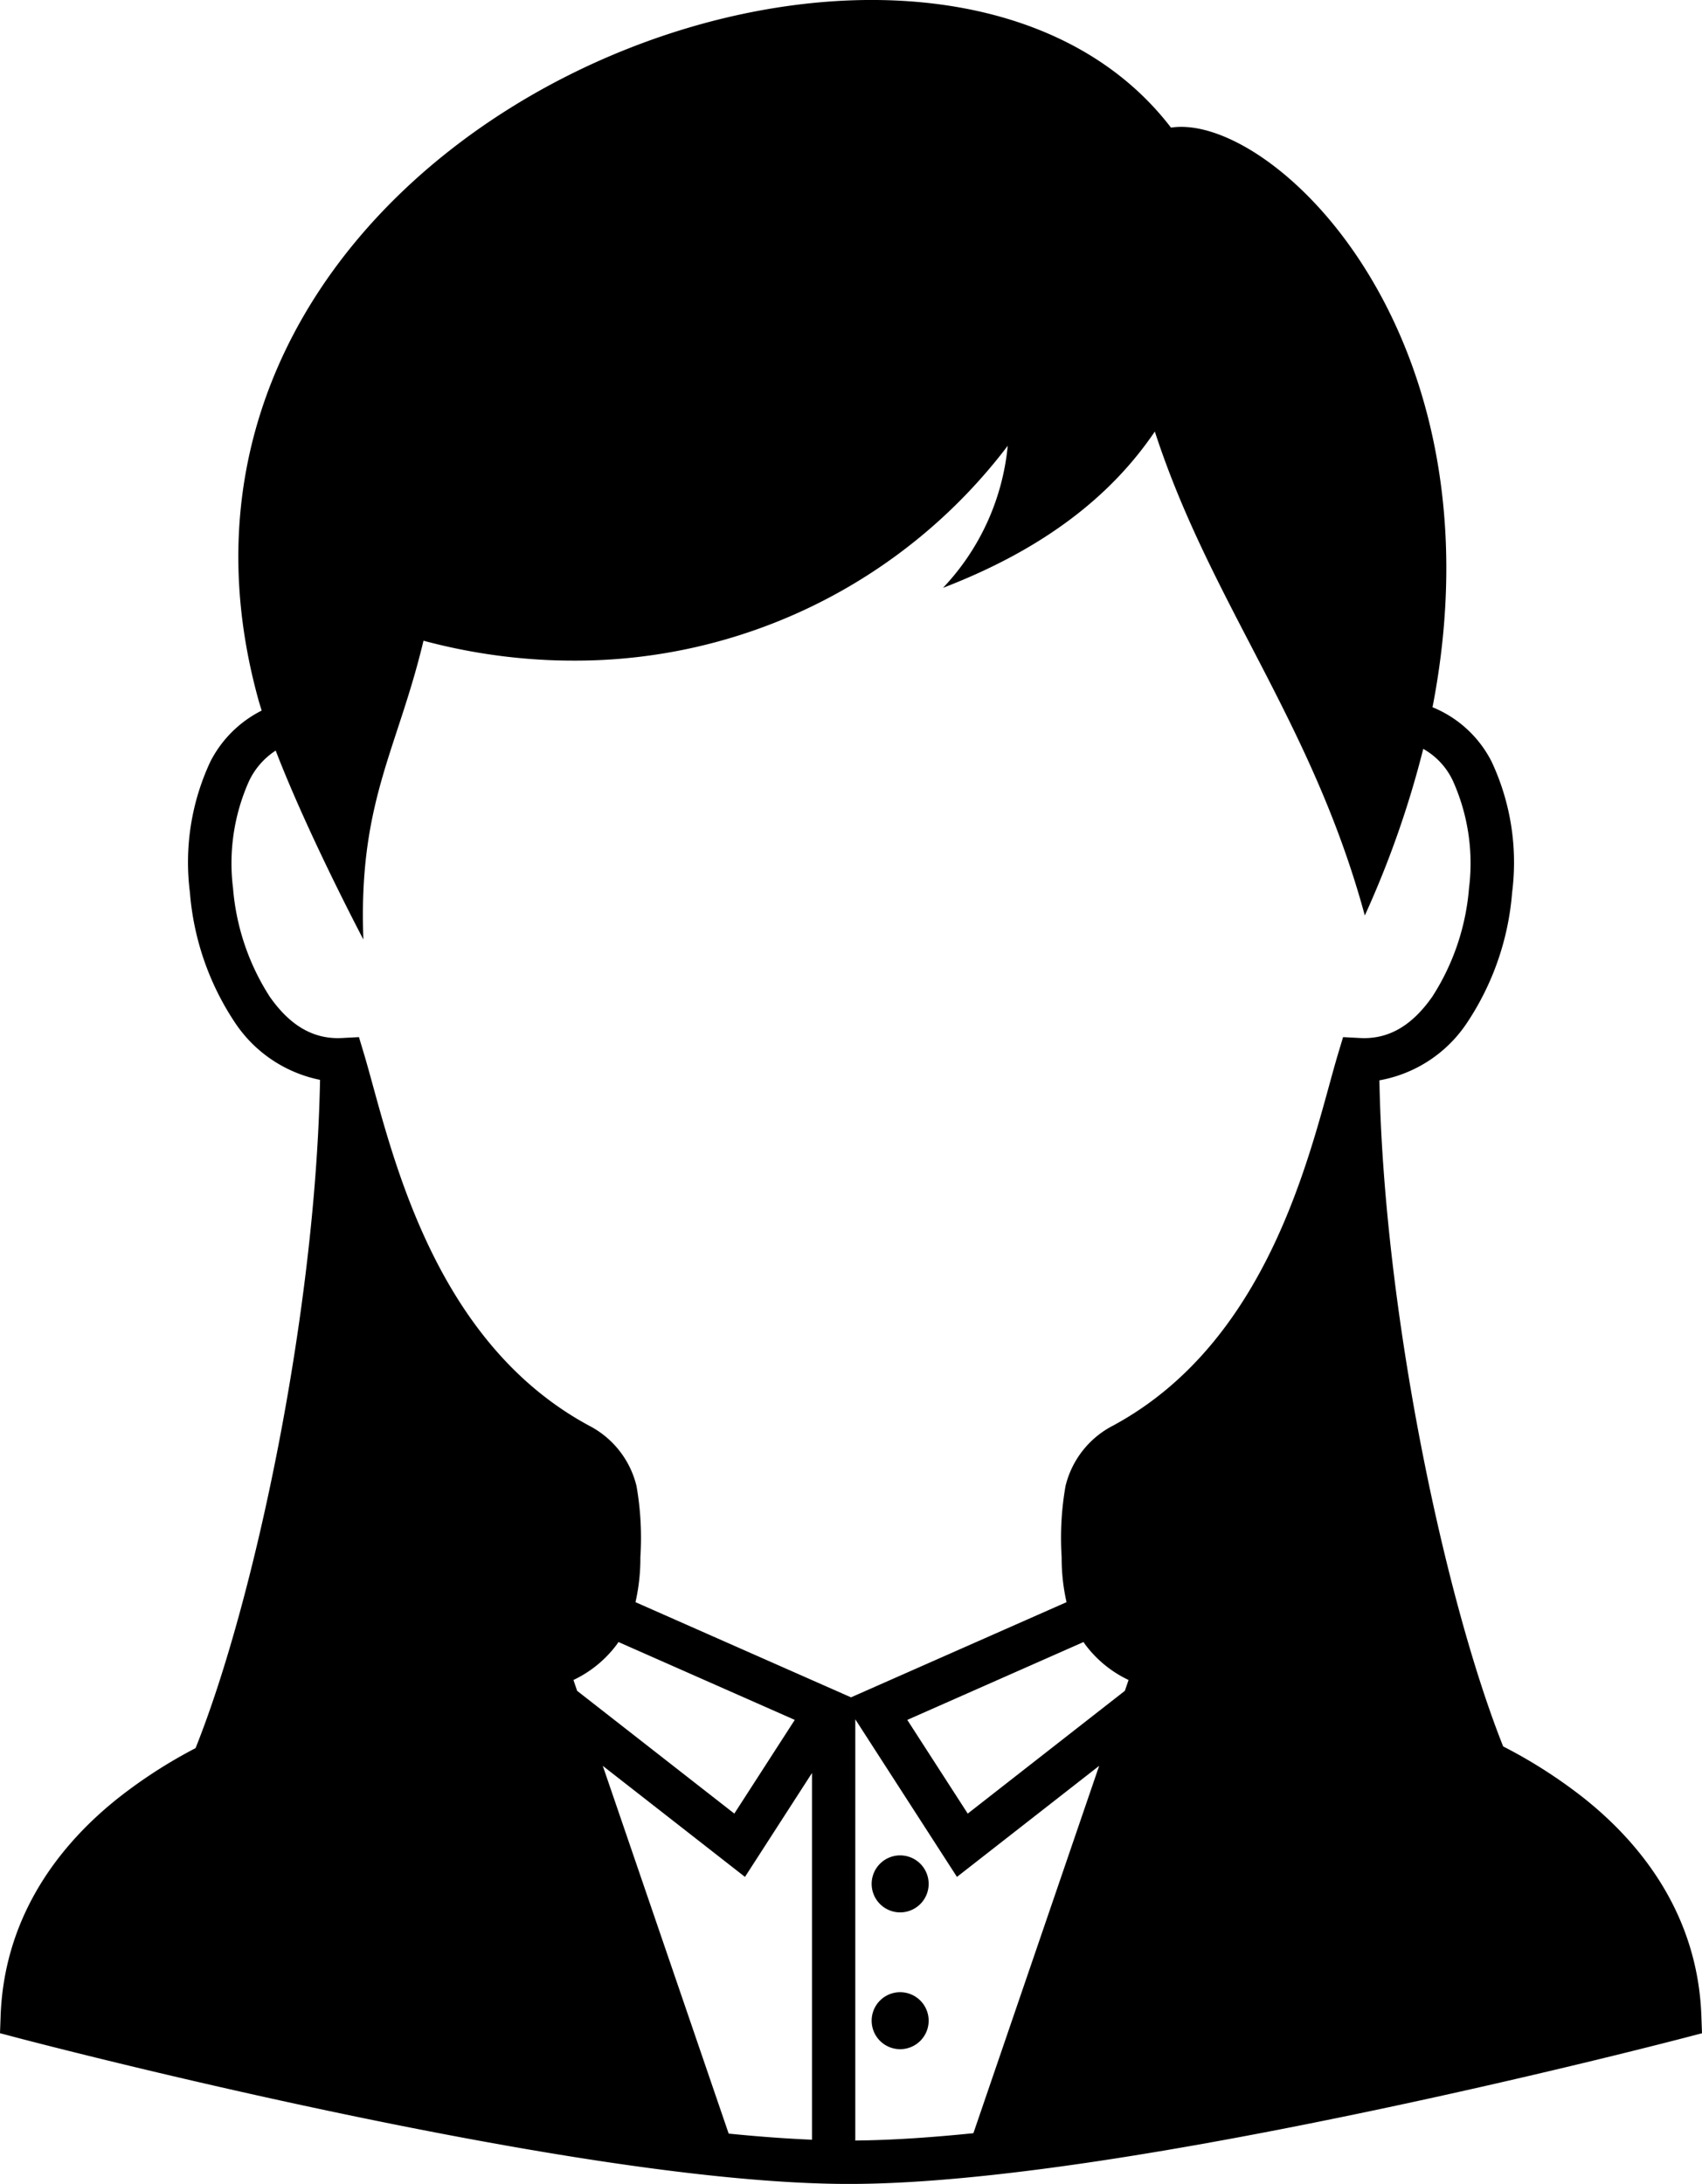
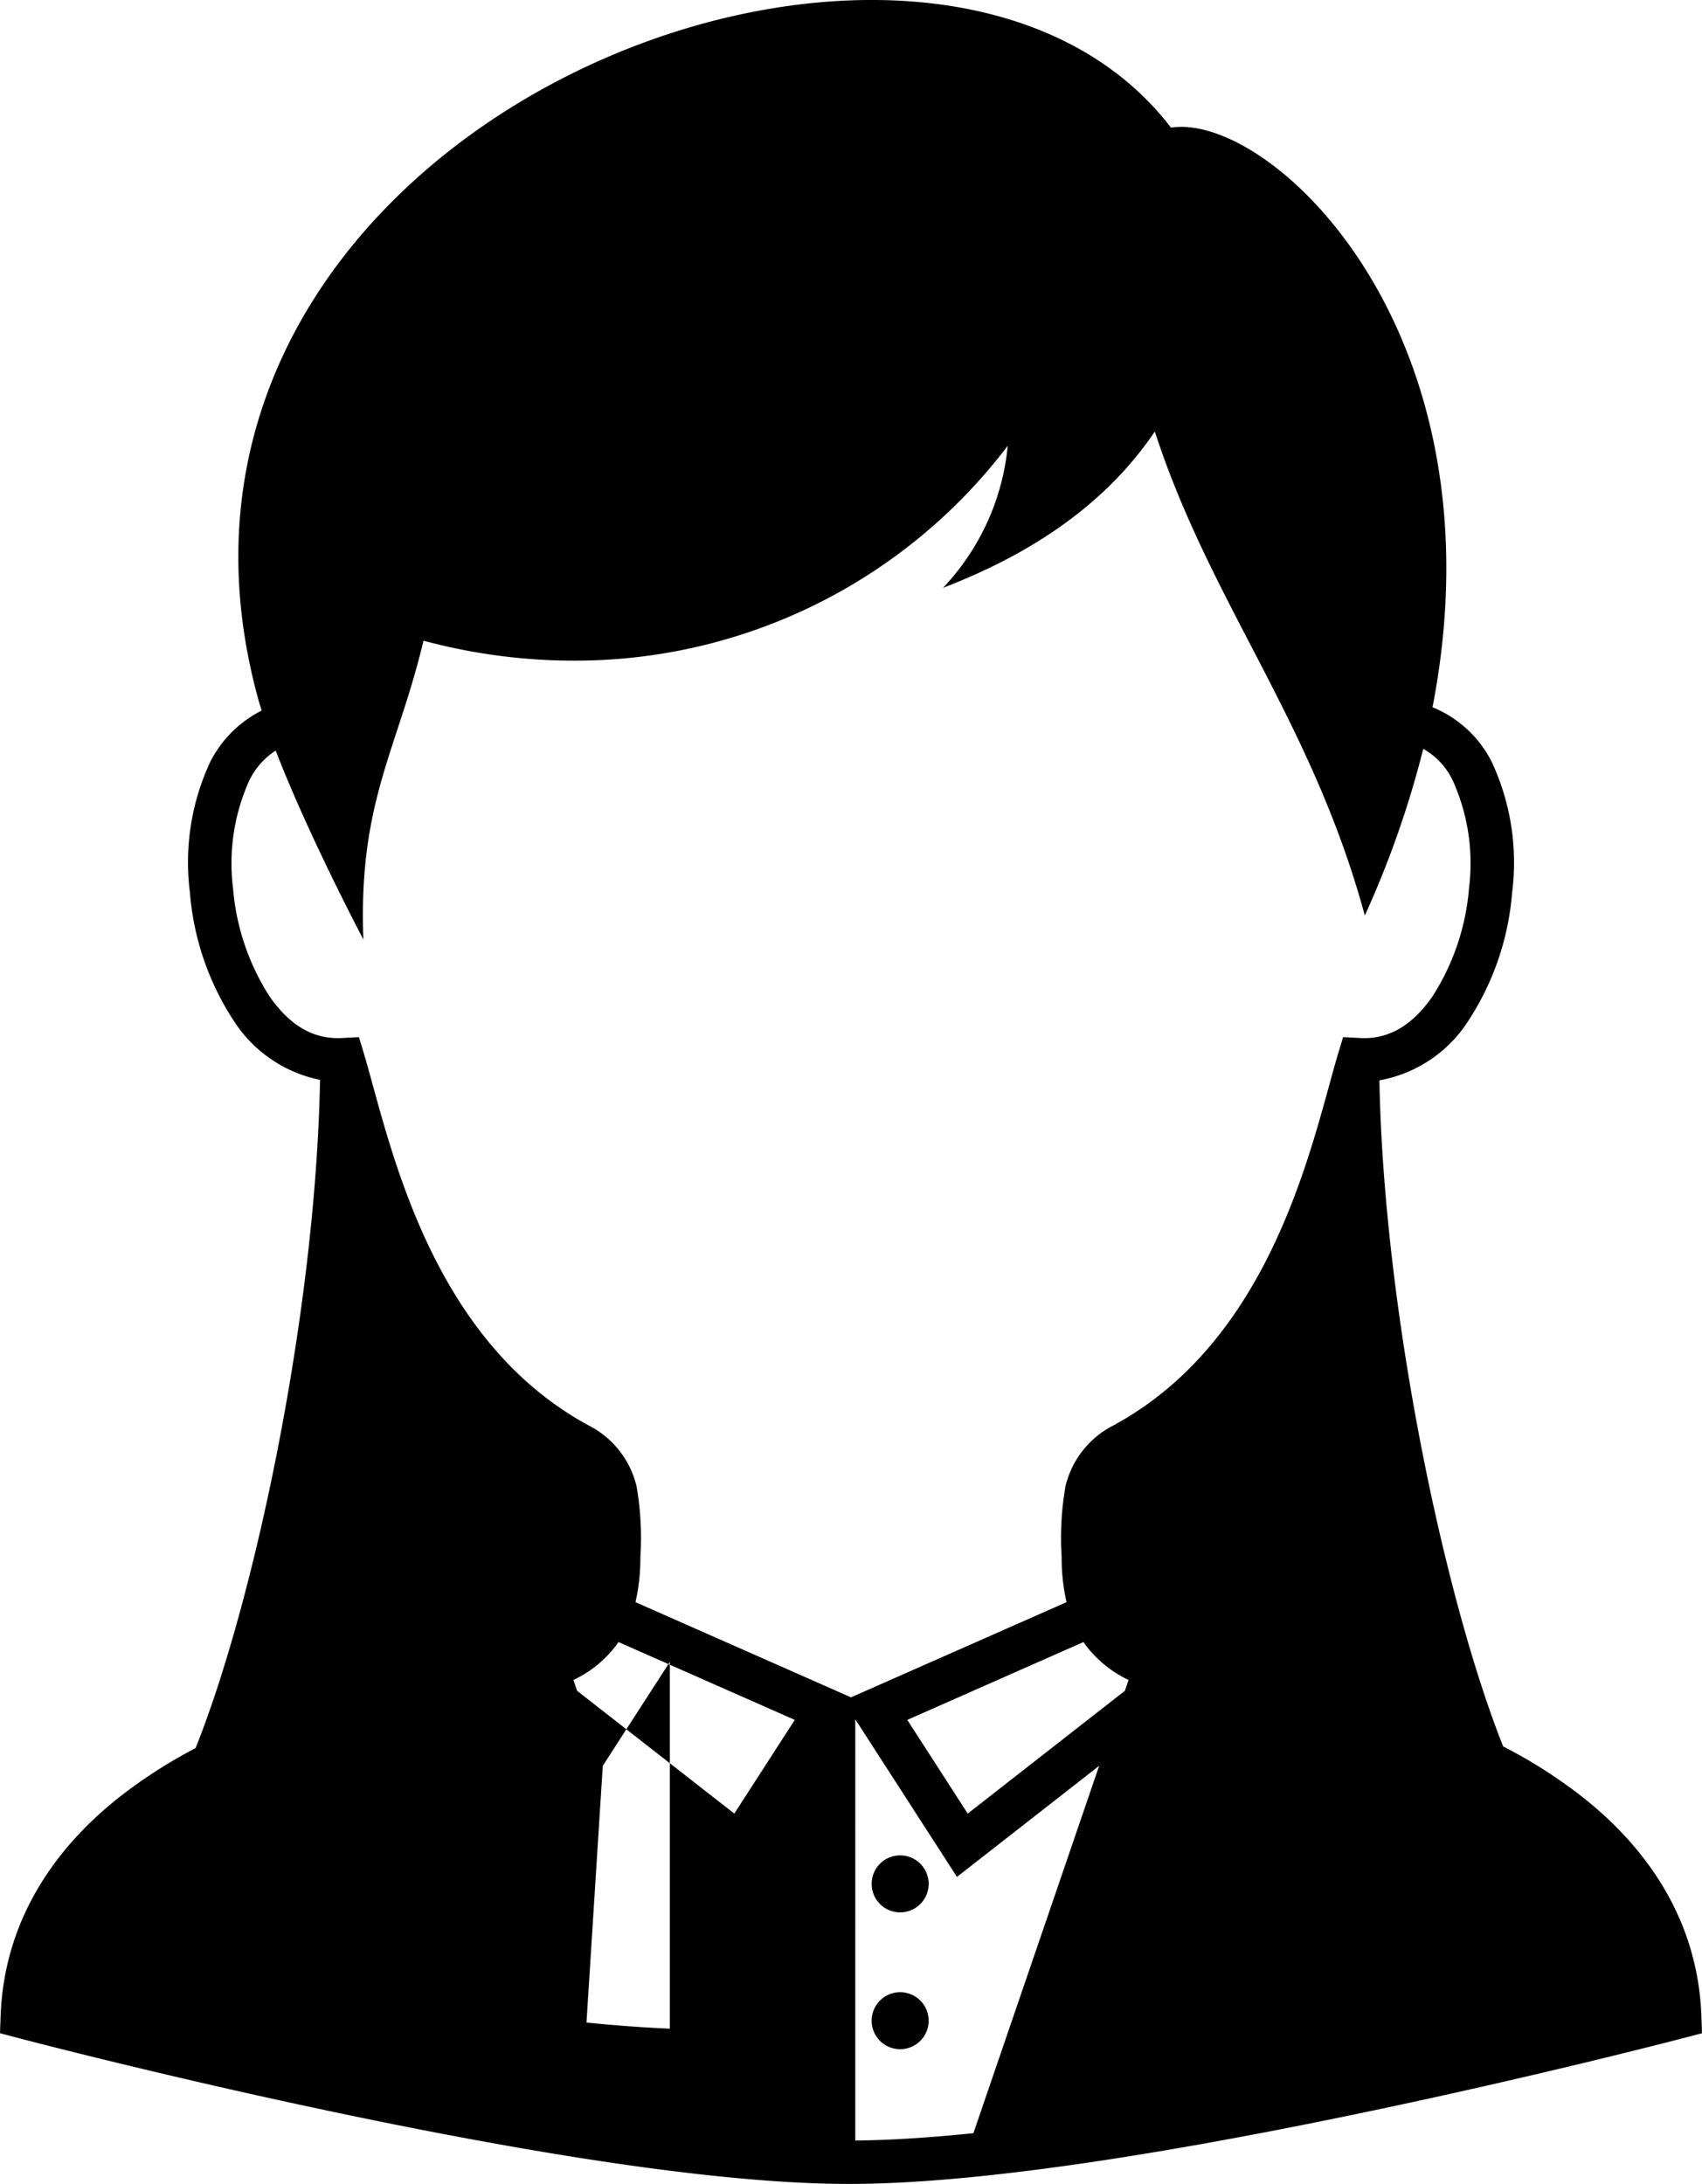
<svg xmlns="http://www.w3.org/2000/svg" width="155.867" height="200" viewBox="0 0 155.867 200">
-   <path d="M327.991,249.4c-29.837-.526-67.754,25.534-57.031,64.144.082.295.185.613.28.924a10.63,10.63,0,0,0-4.706,4.688,21.769,21.769,0,0,0-1.866,11.967,25.046,25.046,0,0,0,4.053,11.81,12.275,12.275,0,0,0,7.864,5.353c-.4,21.327-6.01,47.746-11.4,61.2a45.027,45.027,0,0,0-7.194,4.658c-6.02,4.825-10.354,11.443-10.658,19.865l-.057,1.583,1.531.405s12.649,3.345,28.468,6.69,34.757,6.71,47.754,6.71,32.024-3.365,47.932-6.71,28.647-6.69,28.647-6.69l1.535-.4-.057-1.586c-.3-8.422-4.638-15.04-10.658-19.865a45.306,45.306,0,0,0-7.494-4.816c-5.367-13.491-10.933-39.77-11.334-61a12.2,12.2,0,0,0,8.1-5.385,25.046,25.046,0,0,0,4.053-11.81,21.769,21.769,0,0,0-1.866-11.967,10.515,10.515,0,0,0-5.423-5.006c6.673-34.367-14.809-54.491-23.951-53.081C348.518,253.261,338.783,249.592,327.991,249.4Zm25.041,39.509c5.118,15.744,14.4,26.526,19.232,44.324a89.539,89.539,0,0,0,5.351-15.257,6.5,6.5,0,0,1,2.752,3.009,18.42,18.42,0,0,1,1.438,9.759,21.563,21.563,0,0,1-3.356,9.917c-1.788,2.557-3.914,3.937-6.62,3.794l-1.556-.082-.448,1.492c-2.306,7.686-5.778,26.1-20.646,34.1a8.451,8.451,0,0,0-4.326,5.53,27.514,27.514,0,0,0-.352,6.51,18.094,18.094,0,0,0,.448,4.114l-19.738,8.716-19.738-8.716a18.1,18.1,0,0,0,.448-4.114,27.5,27.5,0,0,0-.352-6.51,8.452,8.452,0,0,0-4.326-5.53c-14.868-8-18.34-26.416-20.646-34.1l-.448-1.492-1.555.082c-2.707.142-4.833-1.237-6.621-3.794a21.563,21.563,0,0,1-3.355-9.917,18.42,18.42,0,0,1,1.437-9.759,6.765,6.765,0,0,1,2.468-2.853c2.994,7.77,8.031,17.3,8.031,17.3q-.023-.59-.033-1.157c-.227-11.724,3.222-16.48,5.538-26.205a53.282,53.282,0,0,0,11.666,1.783q.961.038,1.917.04a49.687,49.687,0,0,0,39.921-19.675,21.946,21.946,0,0,1-5.927,13.01c9.76-3.751,15.673-8.814,19.4-14.317ZM303.915,399.77l16.145,7.13-5.536,8.581L300.13,404.24l-.34-.994a10.592,10.592,0,0,0,3.951-3.223C303.8,399.94,303.858,399.855,303.915,399.77Zm42.588,0c.057.085.114.17.174.253a10.592,10.592,0,0,0,3.952,3.223l-.34.993L335.9,415.482l-5.536-8.581Zm-20.9,7.077,9.31,14.432,13.023-10.172-11.517,33.643c-3.93.4-7.59.644-10.816.67Zm-23.125,4.261L315.5,421.279l6.137-9.514v33.582c-2.382-.1-4.939-.289-7.63-.56Zm27.233,8.2a2.61,2.61,0,1,0,2.61,2.61A2.61,2.61,0,0,0,329.714,419.309Zm0,12.529a2.61,2.61,0,1,0,2.61,2.61A2.61,2.61,0,0,0,329.714,431.838Z" transform="translate(-247.276 -249.394)" />
+   <path d="M327.991,249.4c-29.837-.526-67.754,25.534-57.031,64.144.082.295.185.613.28.924a10.63,10.63,0,0,0-4.706,4.688,21.769,21.769,0,0,0-1.866,11.967,25.046,25.046,0,0,0,4.053,11.81,12.275,12.275,0,0,0,7.864,5.353c-.4,21.327-6.01,47.746-11.4,61.2a45.027,45.027,0,0,0-7.194,4.658c-6.02,4.825-10.354,11.443-10.658,19.865l-.057,1.583,1.531.405s12.649,3.345,28.468,6.69,34.757,6.71,47.754,6.71,32.024-3.365,47.932-6.71,28.647-6.69,28.647-6.69l1.535-.4-.057-1.586c-.3-8.422-4.638-15.04-10.658-19.865a45.306,45.306,0,0,0-7.494-4.816c-5.367-13.491-10.933-39.77-11.334-61a12.2,12.2,0,0,0,8.1-5.385,25.046,25.046,0,0,0,4.053-11.81,21.769,21.769,0,0,0-1.866-11.967,10.515,10.515,0,0,0-5.423-5.006c6.673-34.367-14.809-54.491-23.951-53.081C348.518,253.261,338.783,249.592,327.991,249.4Zm25.041,39.509c5.118,15.744,14.4,26.526,19.232,44.324a89.539,89.539,0,0,0,5.351-15.257,6.5,6.5,0,0,1,2.752,3.009,18.42,18.42,0,0,1,1.438,9.759,21.563,21.563,0,0,1-3.356,9.917c-1.788,2.557-3.914,3.937-6.62,3.794l-1.556-.082-.448,1.492c-2.306,7.686-5.778,26.1-20.646,34.1a8.451,8.451,0,0,0-4.326,5.53,27.514,27.514,0,0,0-.352,6.51,18.094,18.094,0,0,0,.448,4.114l-19.738,8.716-19.738-8.716a18.1,18.1,0,0,0,.448-4.114,27.5,27.5,0,0,0-.352-6.51,8.452,8.452,0,0,0-4.326-5.53c-14.868-8-18.34-26.416-20.646-34.1l-.448-1.492-1.555.082c-2.707.142-4.833-1.237-6.621-3.794a21.563,21.563,0,0,1-3.355-9.917,18.42,18.42,0,0,1,1.437-9.759,6.765,6.765,0,0,1,2.468-2.853c2.994,7.77,8.031,17.3,8.031,17.3q-.023-.59-.033-1.157c-.227-11.724,3.222-16.48,5.538-26.205a53.282,53.282,0,0,0,11.666,1.783q.961.038,1.917.04a49.687,49.687,0,0,0,39.921-19.675,21.946,21.946,0,0,1-5.927,13.01c9.76-3.751,15.673-8.814,19.4-14.317ZM303.915,399.77l16.145,7.13-5.536,8.581L300.13,404.24l-.34-.994a10.592,10.592,0,0,0,3.951-3.223C303.8,399.94,303.858,399.855,303.915,399.77Zm42.588,0c.057.085.114.17.174.253a10.592,10.592,0,0,0,3.952,3.223l-.34.993L335.9,415.482l-5.536-8.581Zm-20.9,7.077,9.31,14.432,13.023-10.172-11.517,33.643c-3.93.4-7.59.644-10.816.67Zm-23.125,4.261l6.137-9.514v33.582c-2.382-.1-4.939-.289-7.63-.56Zm27.233,8.2a2.61,2.61,0,1,0,2.61,2.61A2.61,2.61,0,0,0,329.714,419.309Zm0,12.529a2.61,2.61,0,1,0,2.61,2.61A2.61,2.61,0,0,0,329.714,431.838Z" transform="translate(-247.276 -249.394)" />
</svg>